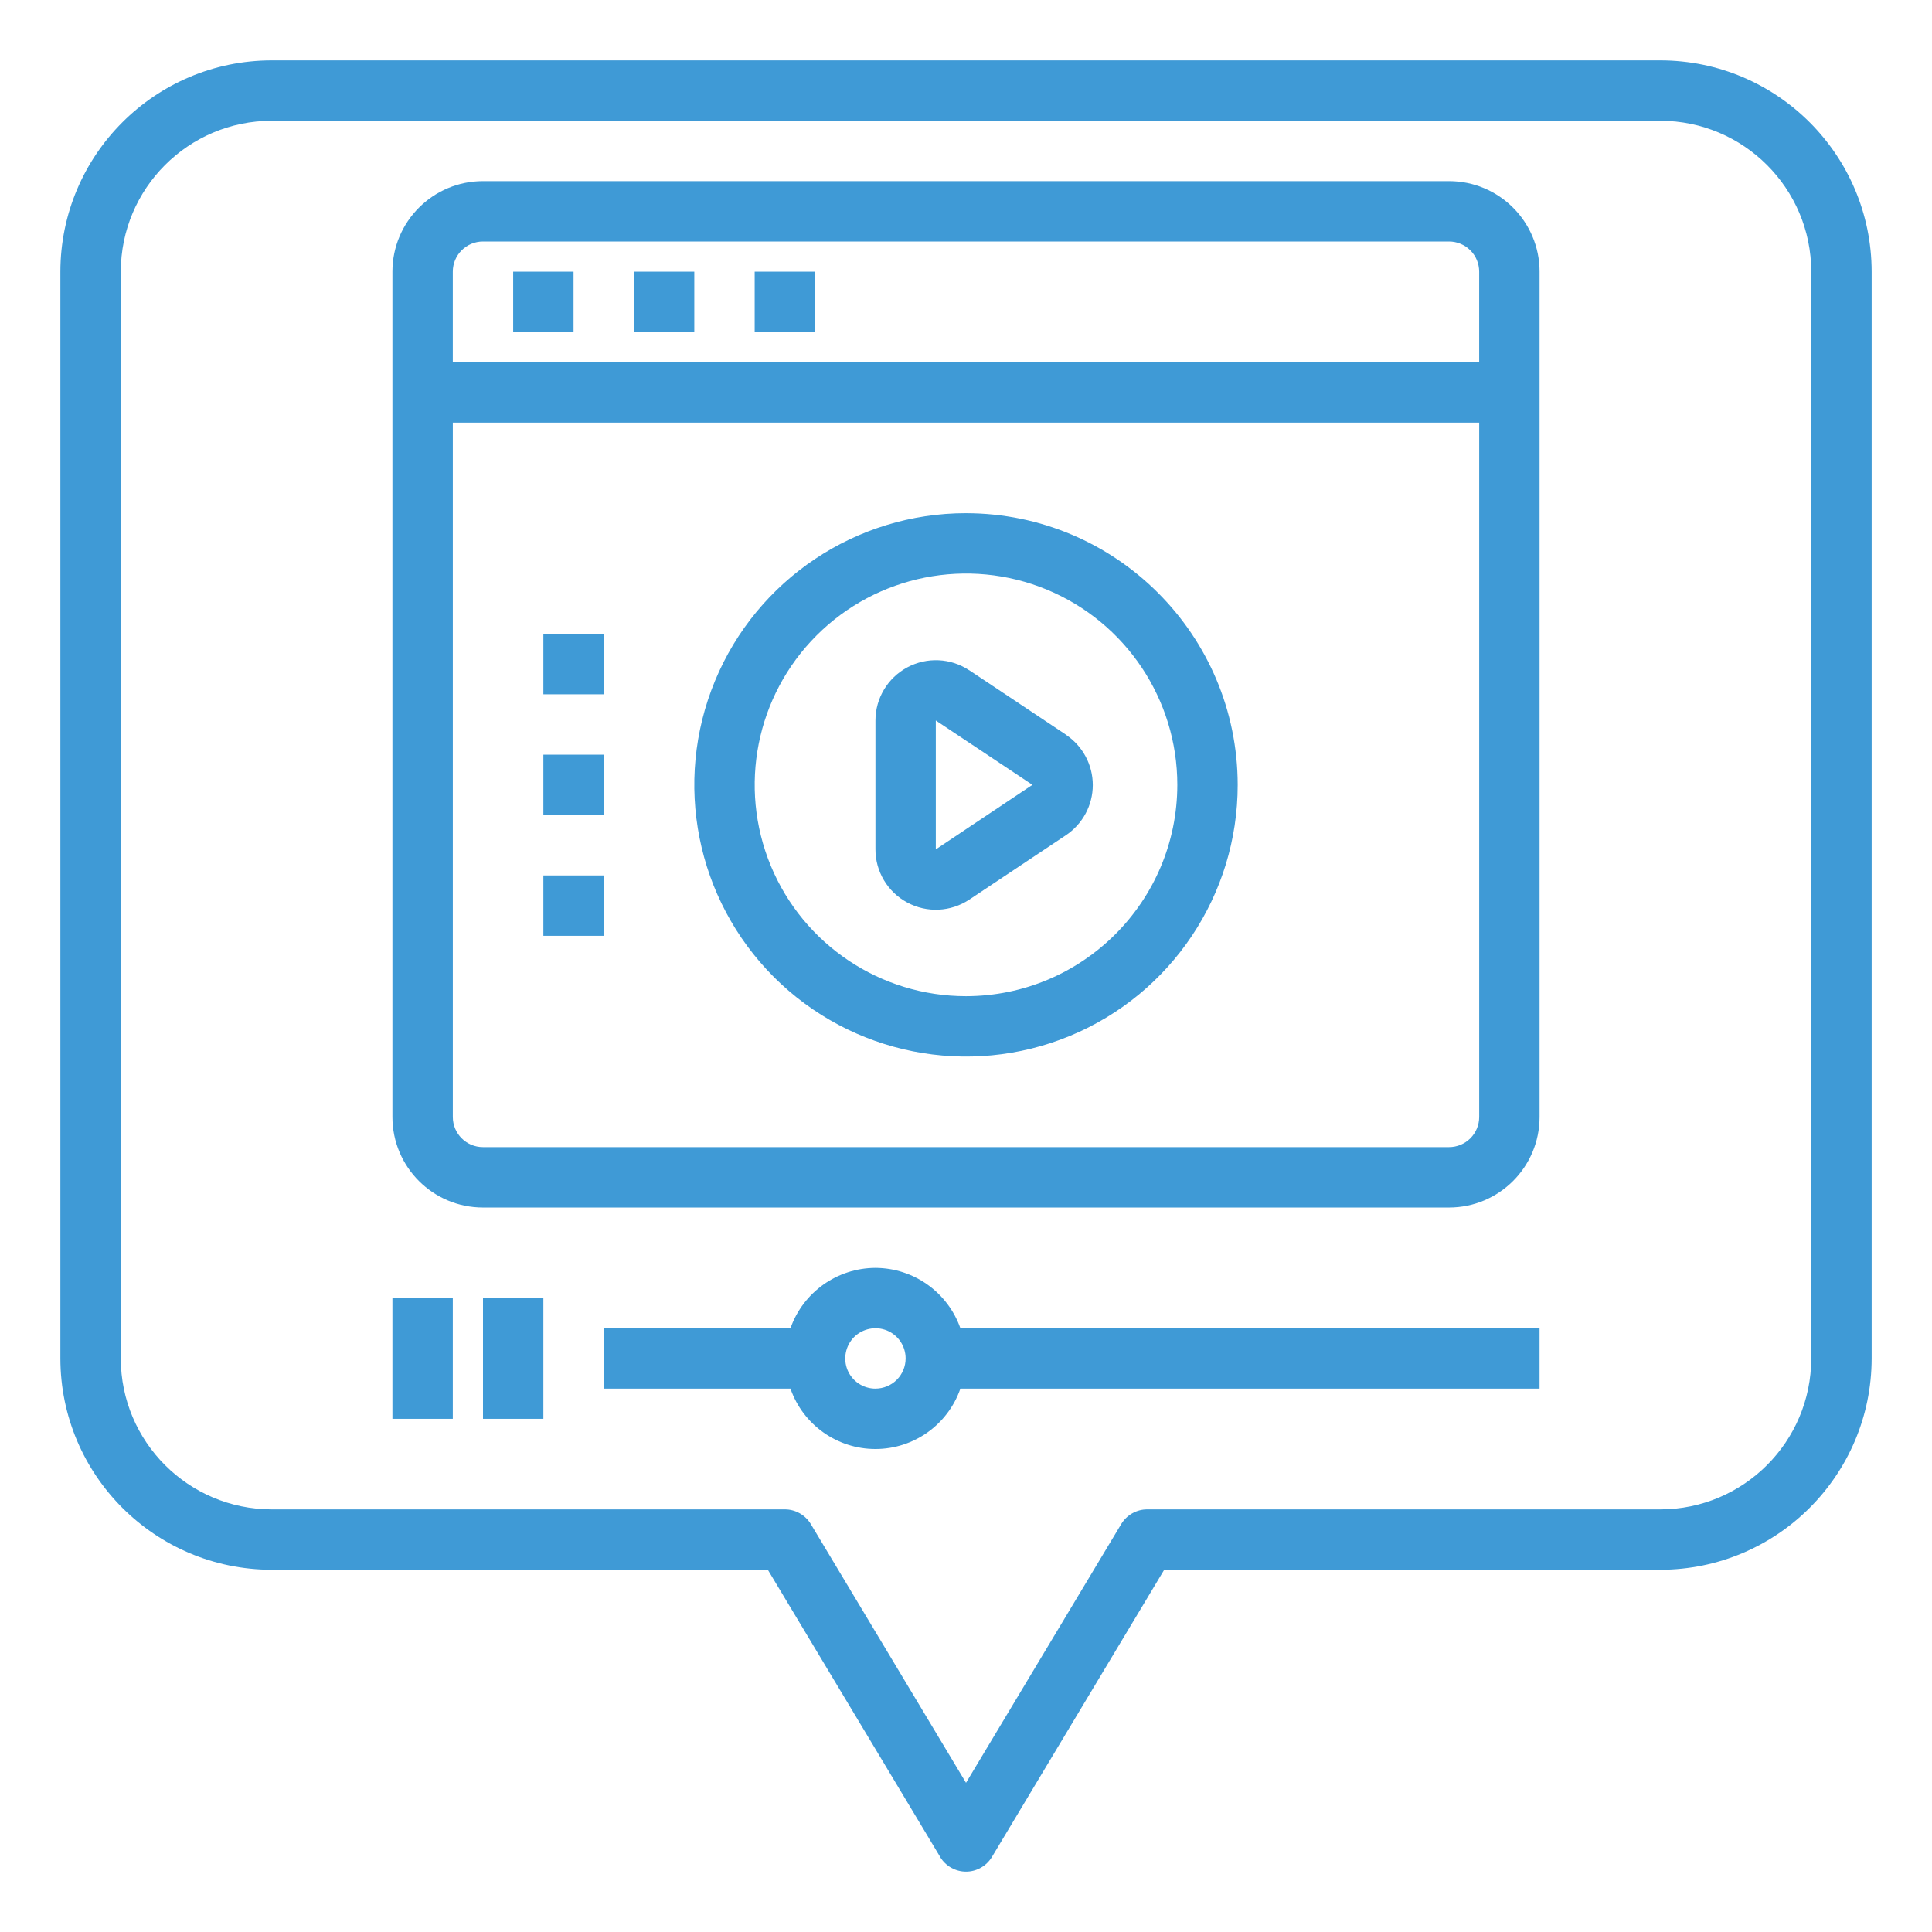
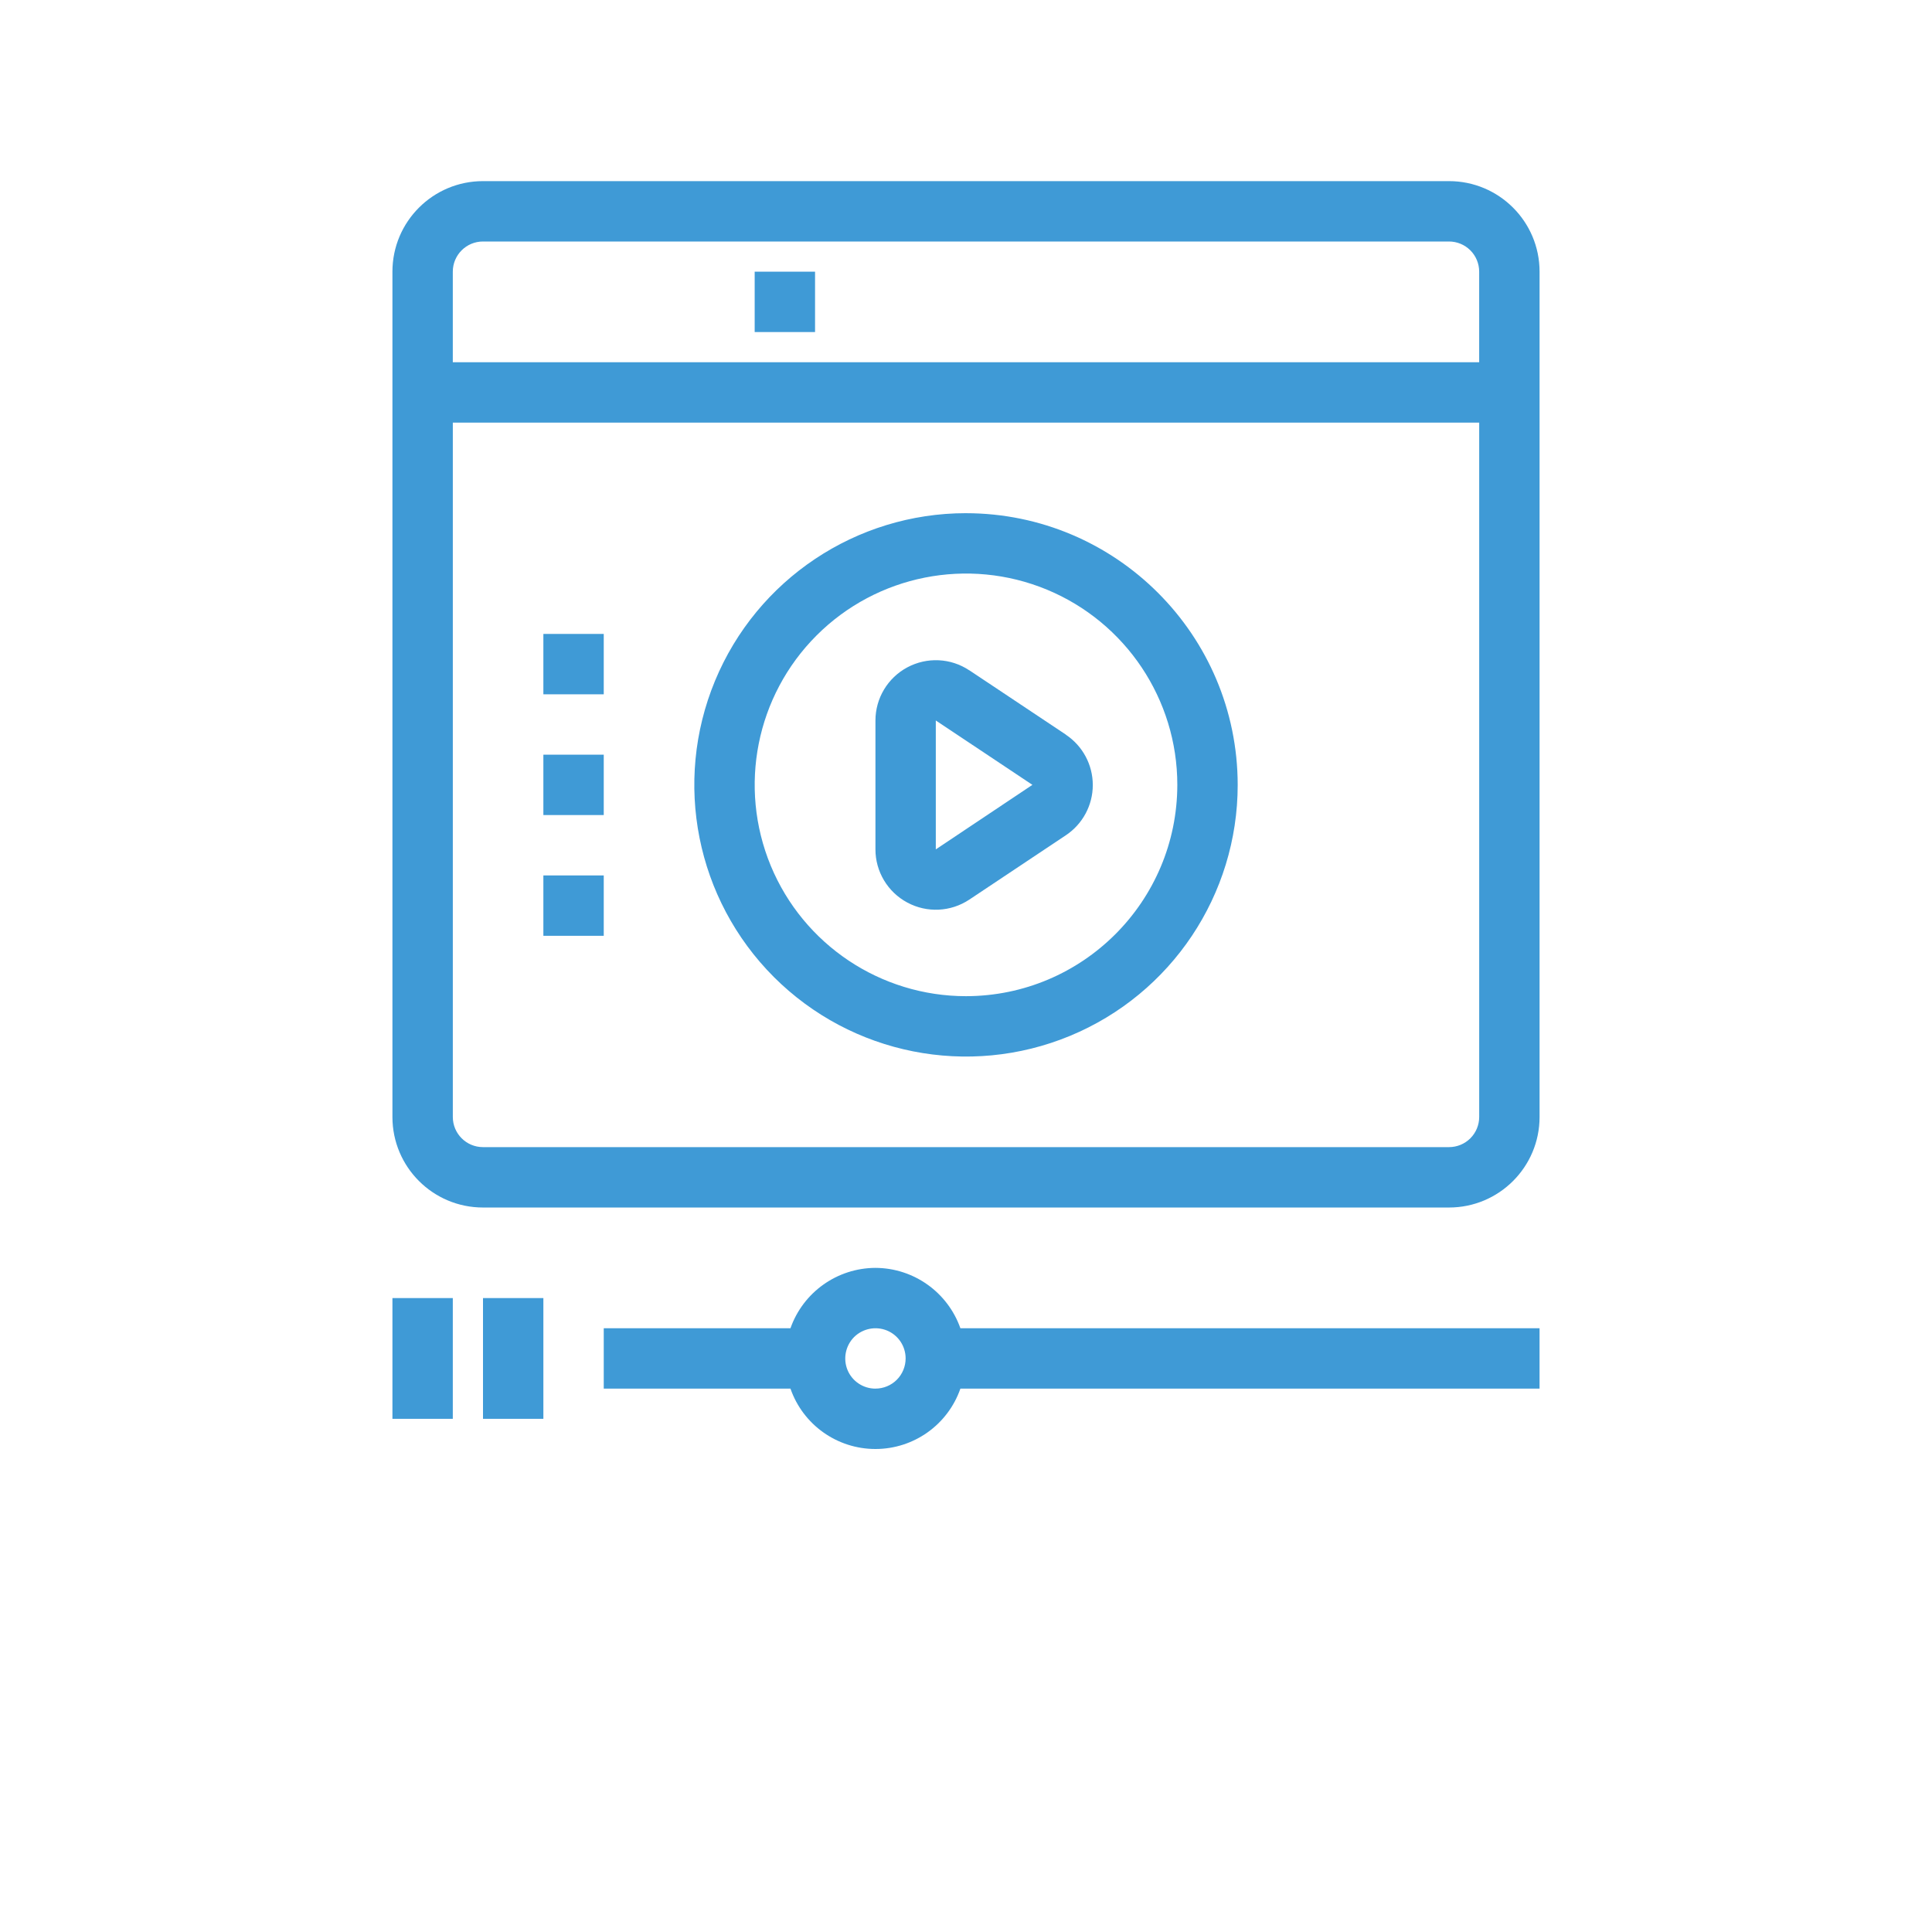
<svg xmlns="http://www.w3.org/2000/svg" width="100pt" height="100pt" version="1.1" viewBox="0 0 100 100">
  <g fill="#3f9ad6">
    <path d="m75 9.375h-50c-2.59 0-4.688 2.098-4.688 4.688v43.75c0 2.59 2.098 4.688 4.688 4.688h50c2.59 0 4.688-2.098 4.688-4.688v-43.75c0-2.59-2.098-4.688-4.688-4.688zm-50 3.125h50c0.414 0 0.812 0.164 1.105 0.457s0.457 0.691 0.457 1.105v4.688h-53.125v-4.688c0-0.863 0.699-1.562 1.562-1.562zm50 46.875h-50c-0.863 0-1.562-0.699-1.562-1.562v-35.938h53.125v35.938c0 0.414-0.164 0.812-0.457 1.105s-0.691 0.457-1.105 0.457z" />
-     <path d="m26.562 14.062h3.125v3.125h-3.125z" />
-     <path d="m32.812 14.062h3.125v3.125h-3.125z" />
    <path d="m39.062 14.062h3.125v3.125h-3.125z" />
    <path d="m55.168 38.023-5-3.332v0.004c-0.961-0.641-2.191-0.695-3.207-0.152-1.012 0.543-1.648 1.598-1.648 2.75v6.664c-0.004 1.152 0.633 2.215 1.648 2.758 1.016 0.547 2.25 0.488 3.211-0.152l5-3.332c0.867-0.578 1.391-1.555 1.391-2.598 0-1.047-0.523-2.023-1.391-2.602zm-6.731 5.941v-6.672l5 3.332z" />
    <path d="m50 26.562c-5.688 0-10.816 3.426-12.992 8.68-2.176 5.258-0.973 11.305 3.047 15.328 4.023 4.019 10.07 5.223 15.328 3.047 5.254-2.176 8.68-7.305 8.68-12.992-0.008-7.762-6.301-14.055-14.062-14.062zm0 25c-4.422 0-8.41-2.664-10.105-6.75-1.691-4.09-0.758-8.793 2.371-11.922s7.832-4.062 11.922-2.371c4.086 1.695 6.75 5.684 6.75 10.105-0.008 6.039-4.898 10.93-10.938 10.938z" />
    <path d="m45.312 65.625c-1.98 0.008-3.738 1.258-4.398 3.125h-9.664v3.125h9.664c0.652 1.871 2.414 3.125 4.398 3.125s3.746-1.254 4.398-3.125h29.977v-3.125h-29.977c-0.66-1.867-2.418-3.117-4.398-3.125zm0 6.25c-0.633 0-1.203-0.379-1.445-0.965-0.238-0.582-0.105-1.254 0.34-1.703 0.449-0.445 1.121-0.578 1.703-0.34 0.586 0.242 0.965 0.812 0.965 1.445 0 0.414-0.164 0.812-0.457 1.105s-0.691 0.457-1.105 0.457z" />
    <path d="m25 67.188h3.125v6.25h-3.125z" />
    <path d="m20.312 67.188h3.125v6.25h-3.125z" />
    <path d="m28.125 39.062h3.125v3.125h-3.125z" />
    <path d="m28.125 32.812h3.125v3.125h-3.125z" />
    <path d="m28.125 45.312h3.125v3.125h-3.125z" />
-     <path d="m85.938 3.125h-71.875c-6.039 0.008-10.93 4.898-10.938 10.938v56.25c0.008 6.039 4.898 10.93 10.938 10.938h25.68l8.922 14.867h-0.004c0.285 0.469 0.793 0.758 1.34 0.758s1.055-0.289 1.34-0.758l8.918-14.867h25.68c6.039-0.008 10.93-4.898 10.938-10.938v-56.25c-0.008-6.039-4.898-10.93-10.938-10.938zm7.812 67.188c-0.004 4.312-3.5 7.809-7.812 7.812h-26.562c-0.547 0-1.055 0.289-1.34 0.758l-8.035 13.395-8.035-13.395c-0.285-0.469-0.793-0.758-1.34-0.758h-26.562c-4.312-0.004-7.809-3.5-7.812-7.812v-56.25c0.004-4.312 3.5-7.809 7.812-7.812h71.875c4.312 0.004 7.809 3.5 7.812 7.812z" />
  </g>
</svg>